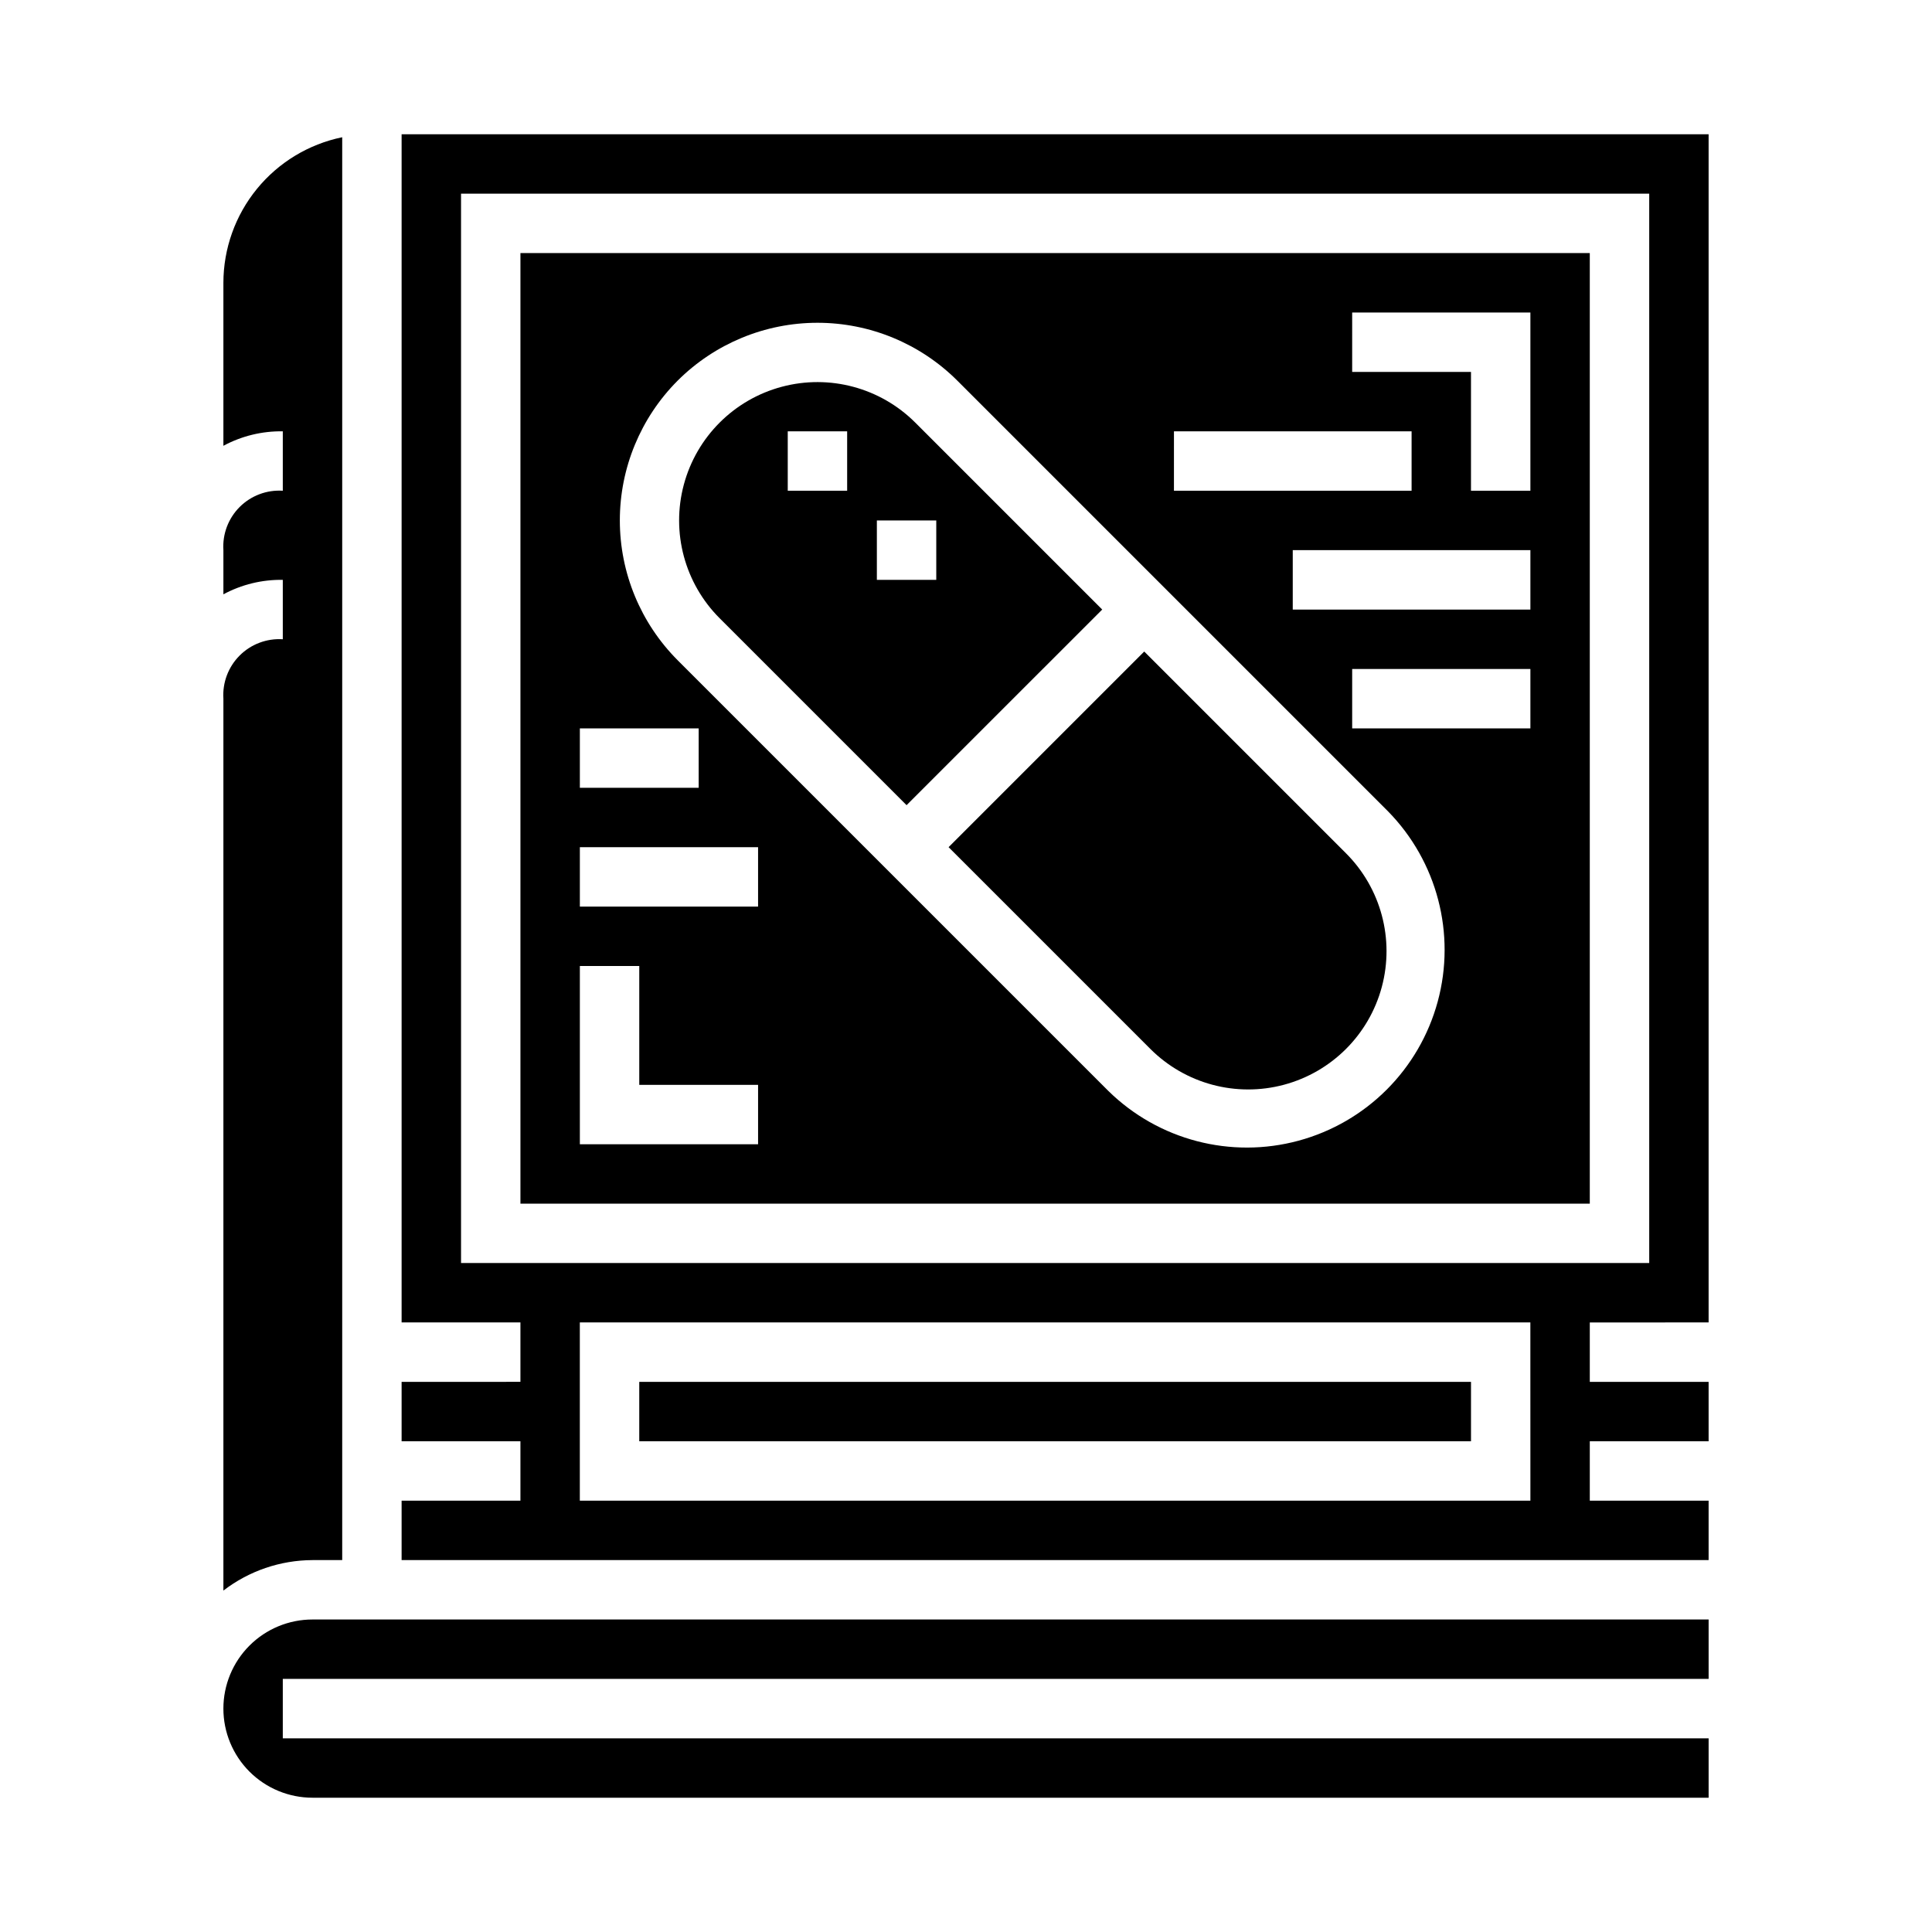
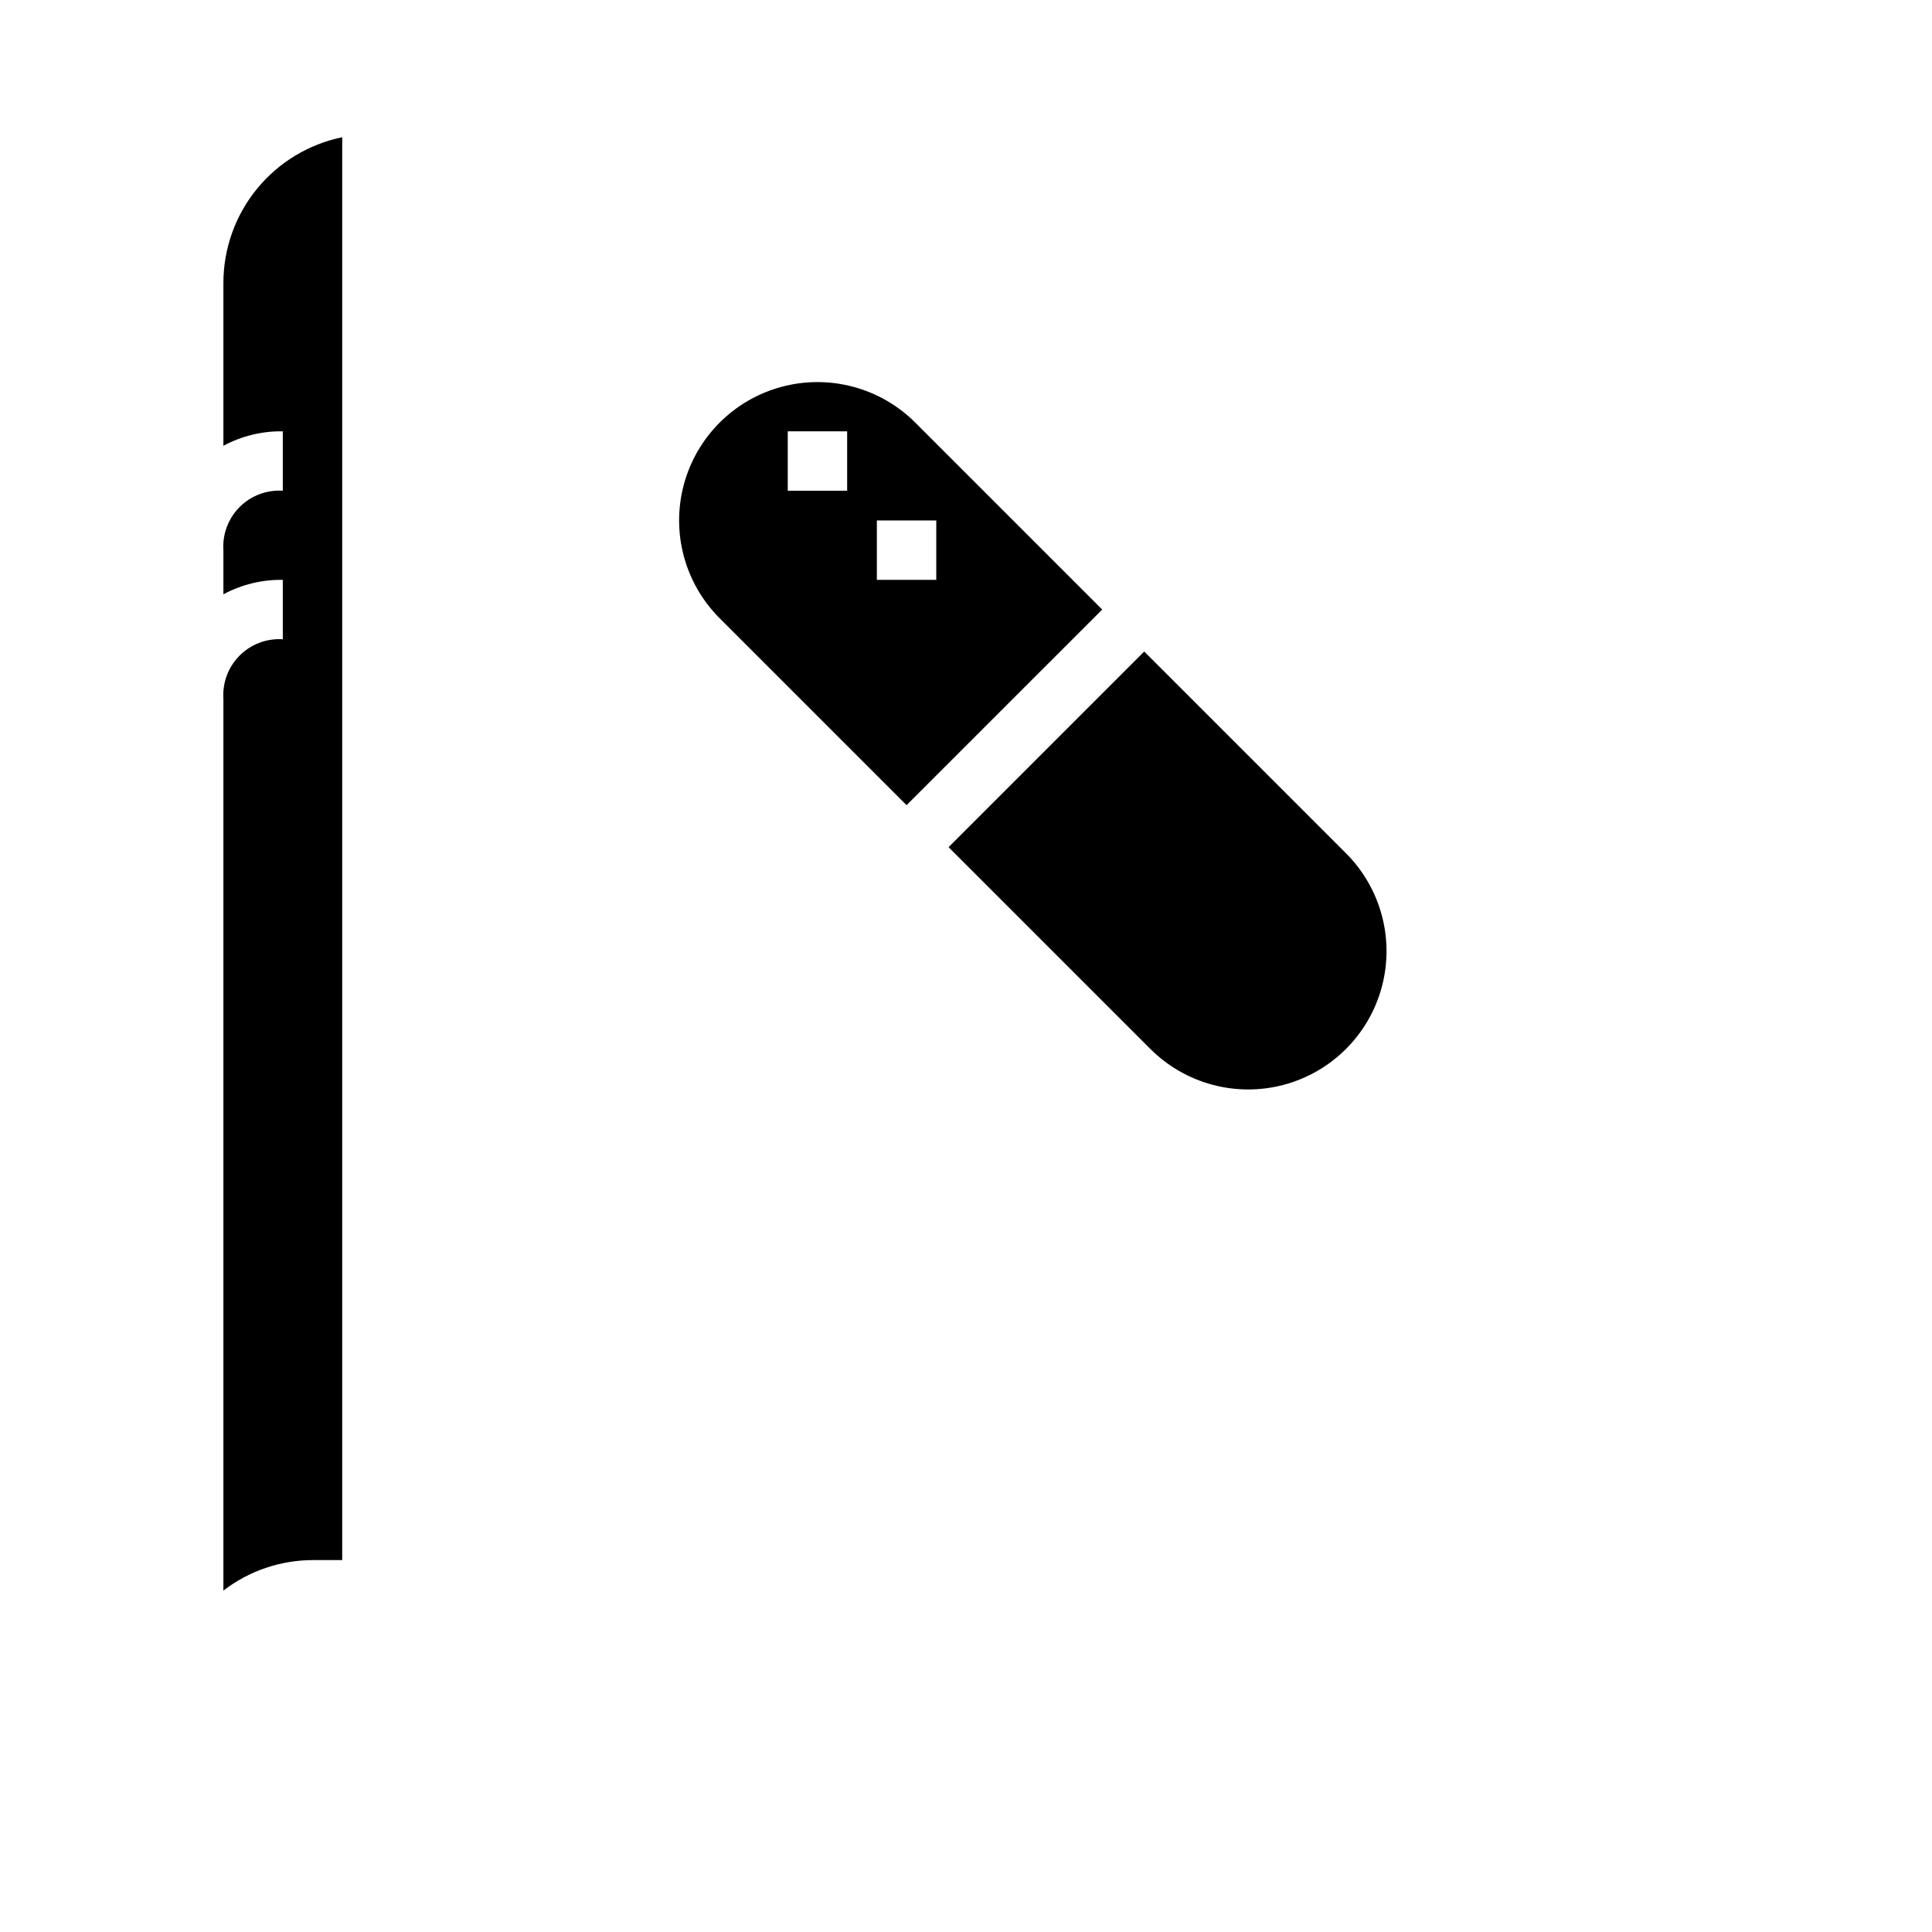
<svg xmlns="http://www.w3.org/2000/svg" fill="#000000" width="800px" height="800px" version="1.1" viewBox="144 144 512 512">
  <g>
    <path d="m448.86 421.98c9.262 9.262 22.762 12.879 35.41 9.488 12.652-3.391 22.535-13.27 25.926-25.922 3.387-12.652-0.23-26.148-9.488-35.41l-53.477-53.477-51.844 51.848z" />
-     <path d="m203.2 596.8c0 6.262 2.488 12.27 6.914 16.699 4.43 4.426 10.438 6.914 16.699 6.914h369.99v-15.742h-377.86v-15.746h377.86v-15.742h-369.99c-6.262 0-12.27 2.488-16.699 6.918-4.426 4.426-6.914 10.434-6.914 16.699z" />
    <path d="m234.69 557.44v-377.07c-8.887 1.828-16.867 6.664-22.605 13.688-5.734 7.027-8.871 15.816-8.883 24.887v43.195c4.832-2.602 10.254-3.922 15.742-3.836v15.746c-4.254-0.273-8.418 1.297-11.434 4.309-3.012 3.016-4.582 7.18-4.309 11.434v11.707c4.832-2.602 10.254-3.922 15.742-3.832v15.742c-4.254-0.273-8.418 1.297-11.434 4.312-3.012 3.012-4.582 7.18-4.309 11.43v236.37c6.773-5.211 15.07-8.047 23.613-8.078z" />
    <path d="m384.25 357.38 51.848-51.844-49.539-49.539c-9.262-9.262-22.762-12.879-35.414-9.488-12.648 3.391-22.531 13.27-25.922 25.922-3.391 12.652 0.227 26.148 9.488 35.41zm-7.871-75.461h15.742v15.742l-15.742 0.004zm-23.617-23.617h15.742v15.742l-15.742 0.004z" />
-     <path d="m313.41 510.21h220.42v15.742h-220.42z" />
-     <path d="m281.92 462.98h283.39v-251.91h-283.39zm267.65-125.95h-47.23v-15.746h47.23zm0-31.488h-62.977v-15.746h62.977zm-47.23-78.723h47.23v47.23l-15.742 0.004v-31.488h-31.488zm-47.23 31.488h62.977v15.742l-62.98 0.004zm-131.52-13.438c9.832-9.812 23.16-15.328 37.051-15.328 13.895 0 27.223 5.516 37.055 15.328l114.14 114.14c13.031 13.281 18.043 32.473 13.172 50.426-4.871 17.957-18.898 31.984-36.852 36.855-17.957 4.871-37.148-0.141-50.426-13.172l-114.14-114.14c-9.816-9.836-15.328-23.16-15.328-37.055s5.512-27.219 15.328-37.055zm-25.922 92.16h31.488v15.742h-31.488zm0 31.488h47.23v15.742h-47.23zm0 31.488h15.742v31.488h31.488v15.742h-47.23z" />
-     <path d="m596.8 494.46v-314.88h-346.37v314.88h31.488v15.742l-31.488 0.004v15.742h31.488v15.742l-31.488 0.004v15.742h346.37v-15.742h-31.488v-15.746h31.488v-15.742h-31.488v-15.746zm-47.23 47.23-251.91 0.004v-47.234h251.9zm-283.39-62.973v-283.39h314.88v283.39z" />
  </g>
</svg>